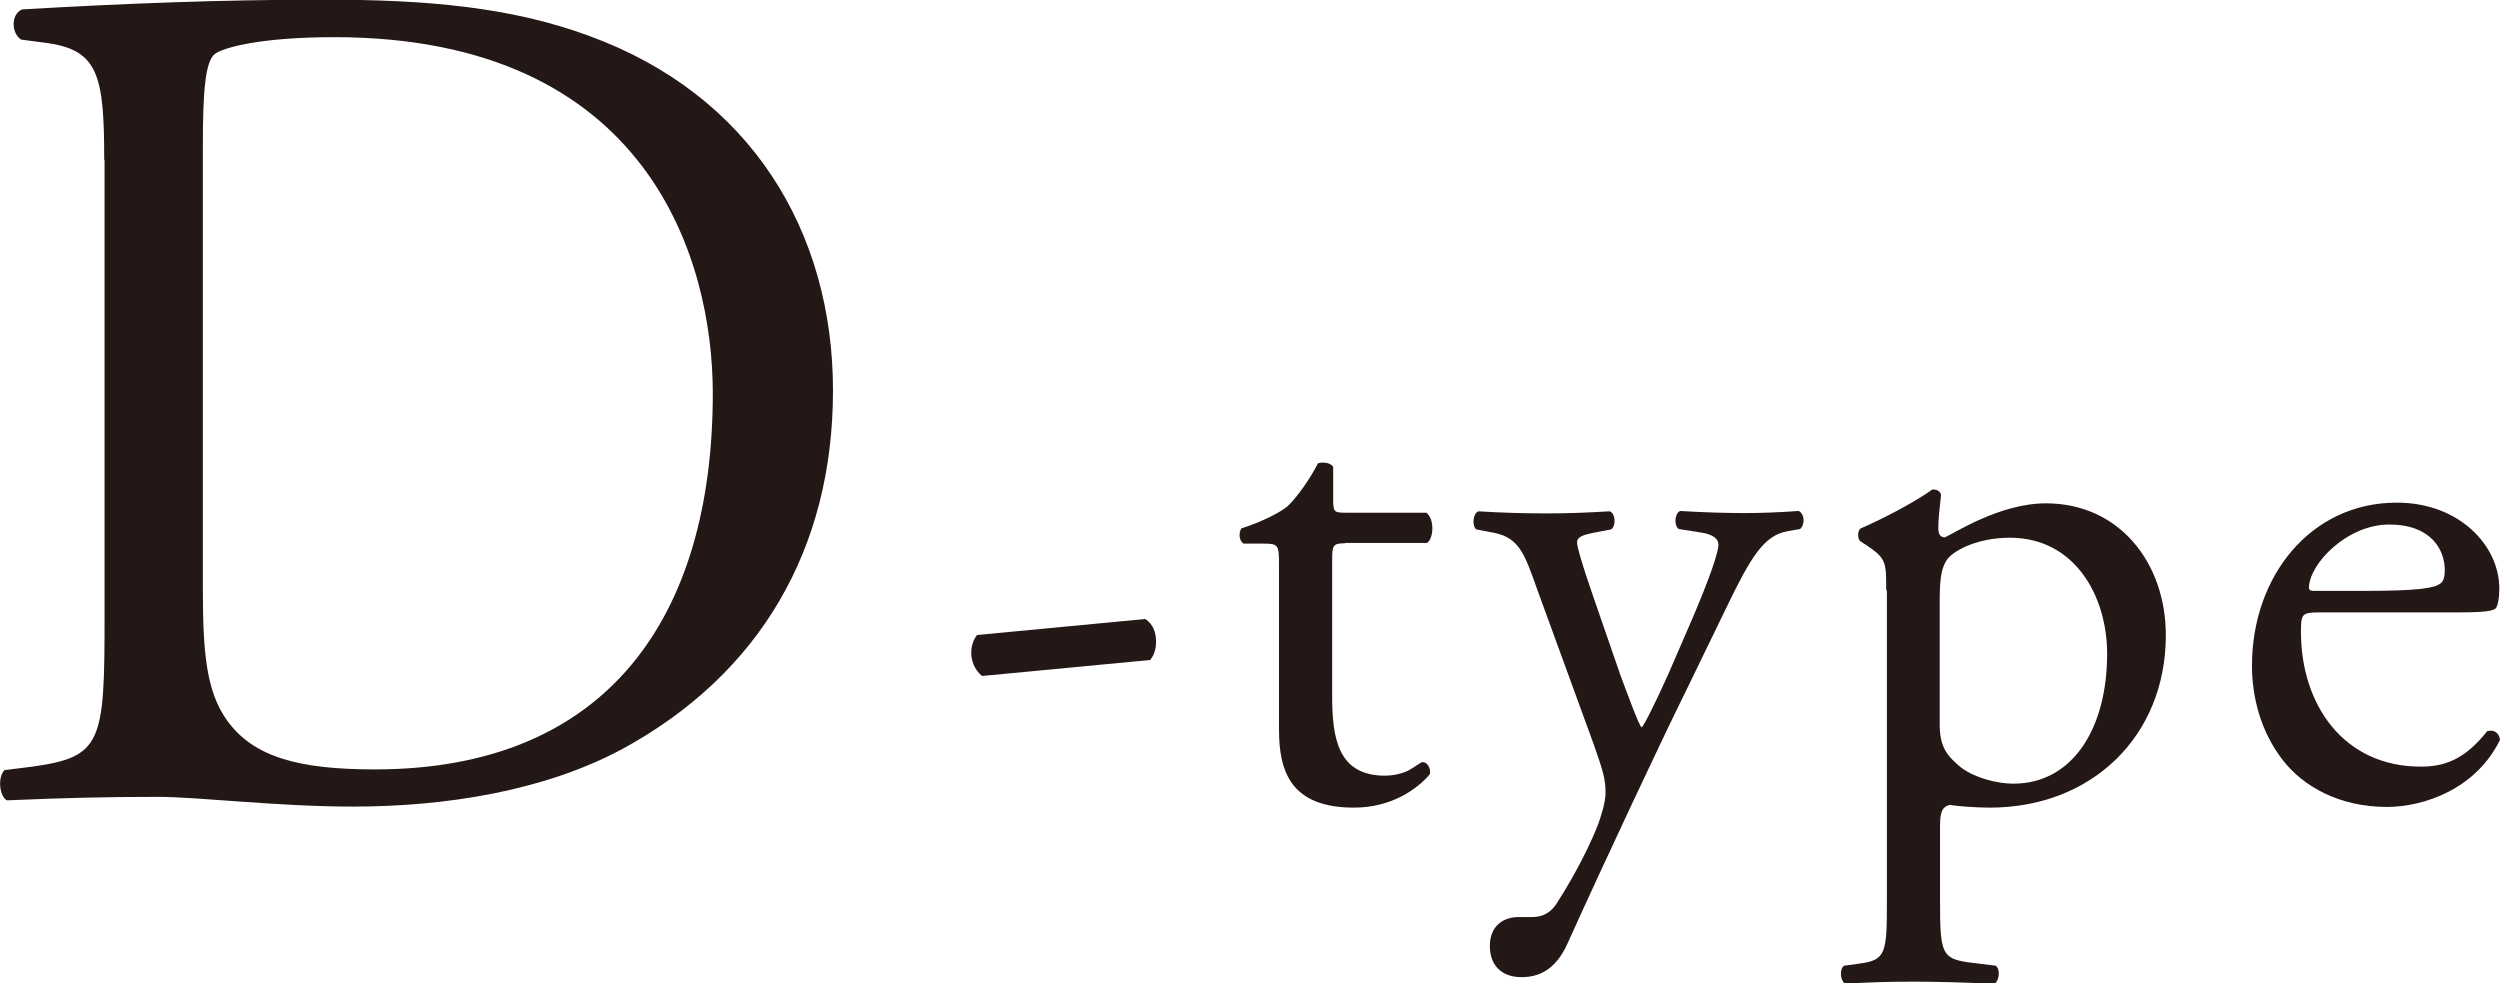
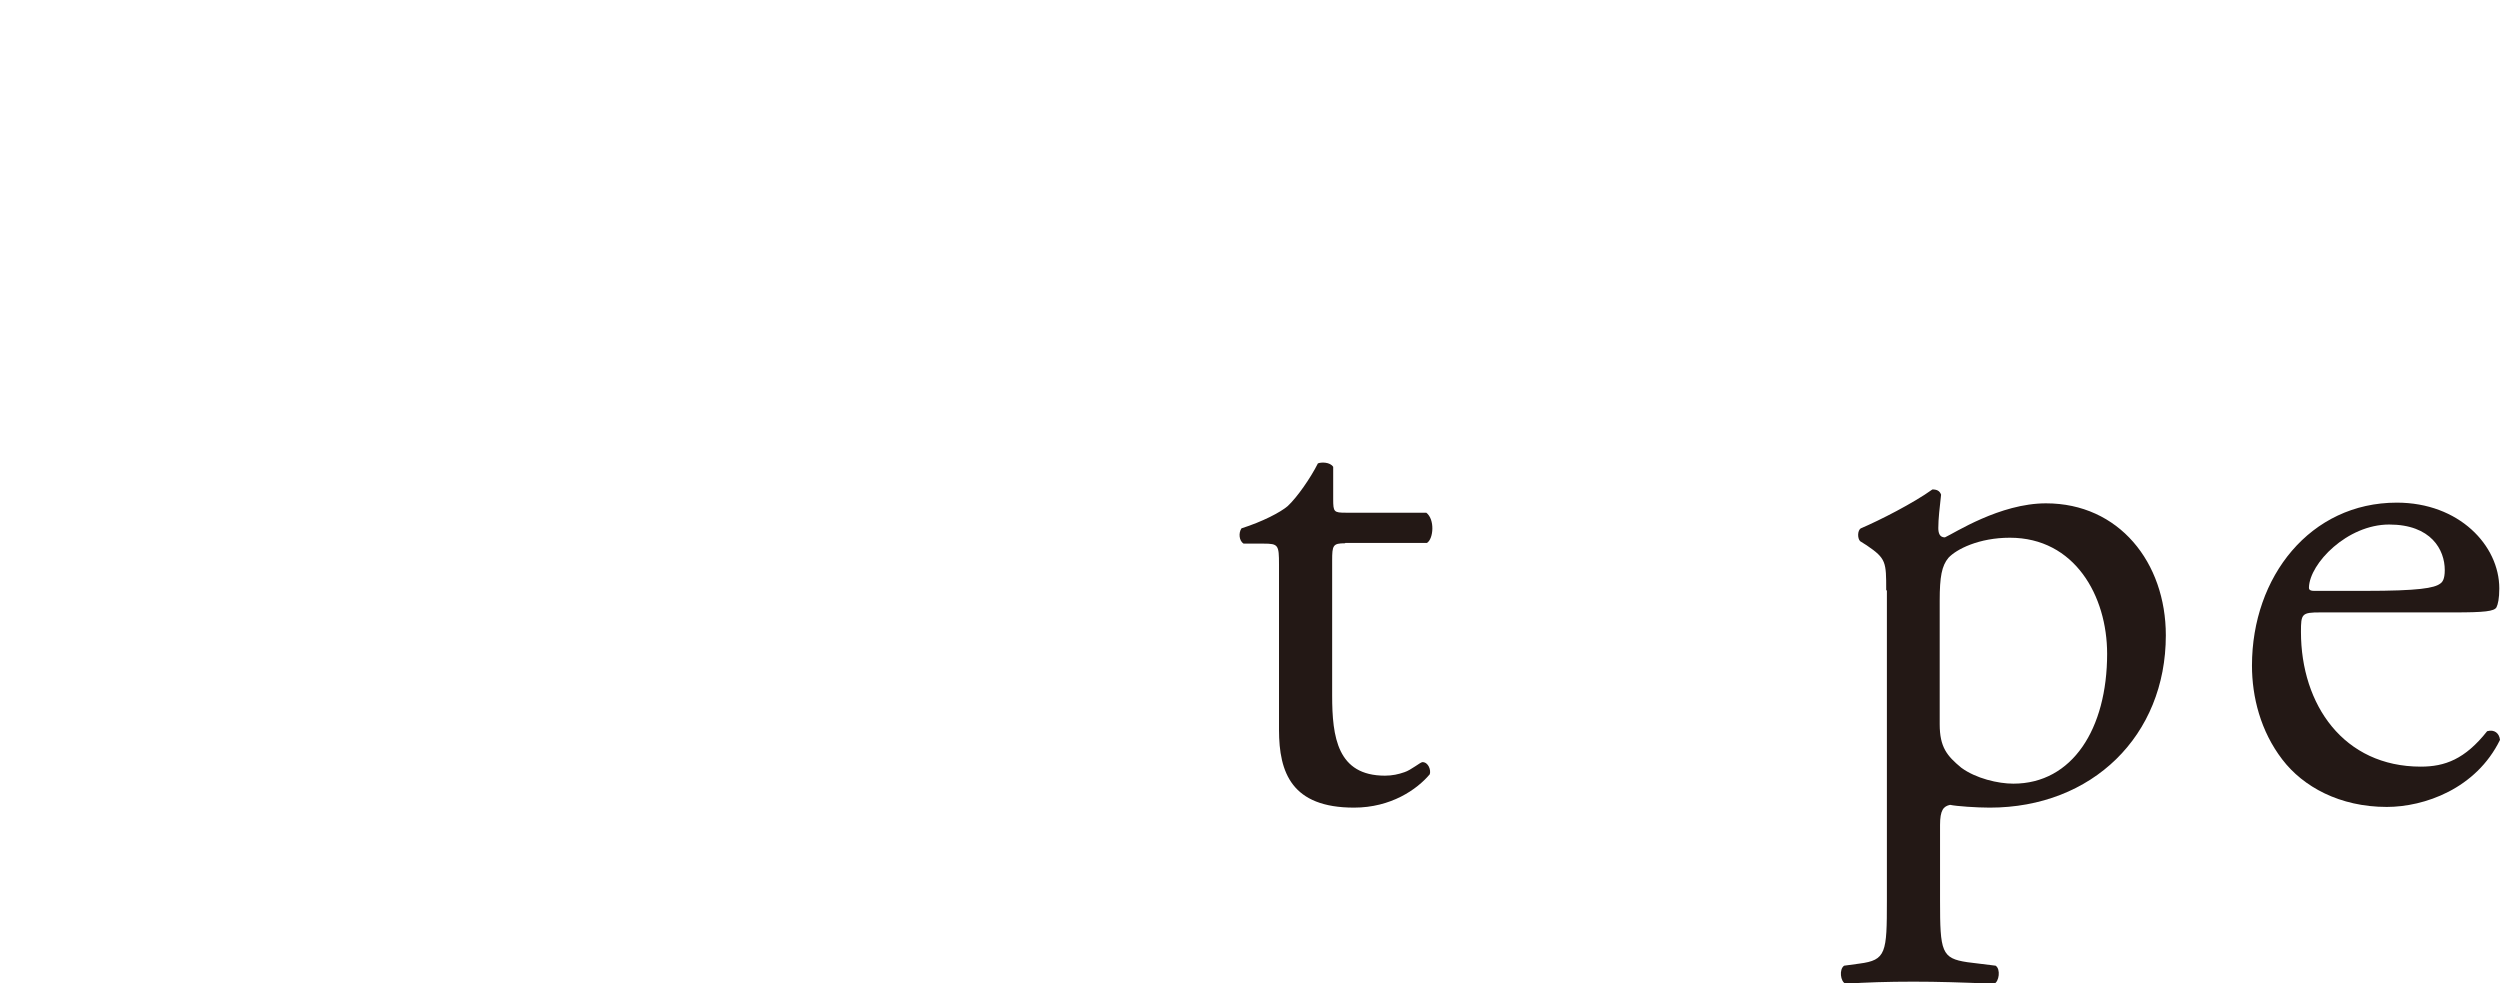
<svg xmlns="http://www.w3.org/2000/svg" id="_レイヤー_2" data-name="レイヤー 2" width="71.97" height="28.31" viewBox="0 0 71.97 28.31">
  <defs>
    <style>
      .cls-1 {
        fill: #231815;
        stroke-width: 0px;
      }
    </style>
  </defs>
  <g id="txt">
    <g>
-       <path class="cls-1" d="m3,4.6c0-2.42-.17-3.15-1.63-3.36l-.76-.1c-.28-.17-.31-.73.03-.87,2.94-.17,5.75-.28,8.69-.28s5.37.21,7.62,1.04c4.67,1.7,7.03,5.64,7.03,10.21s-2.11,8.17-6.06,10.32c-2.25,1.21-5.09,1.66-7.75,1.66-2.22,0-4.43-.28-5.64-.28-1.45,0-2.7.03-4.33.1-.21-.1-.28-.66-.07-.87l.8-.1c2.01-.28,2.08-.69,2.08-4.33V4.6Zm2.84,12.36c0,1.83.1,2.94.69,3.77.76,1.07,2.08,1.42,4.26,1.42,6.71,0,9.73-4.4,9.73-10.83,0-3.81-1.83-10.25-10.9-10.25-2.04,0-3.15.28-3.43.48-.28.21-.35,1.07-.35,2.63v12.77Z" />
-       <path class="cls-1" d="m32.97,17.82c.23.15.31.39.31.66,0,.21-.06.39-.17.52l-4.84.46c-.23-.19-.31-.46-.31-.66s.06-.39.17-.52l4.84-.46Z" />
      <path class="cls-1" d="m38.72,15.64c-.35,0-.37.06-.37.5v3.88c0,1.2.15,2.31,1.52,2.31.21,0,.39-.04.56-.1.19-.06.46-.29.52-.29.17,0,.25.23.21.35-.37.44-1.12.96-2.18.96-1.79,0-2.16-1-2.16-2.24v-4.76c0-.56-.02-.6-.44-.6h-.58c-.13-.08-.15-.31-.06-.44.6-.19,1.12-.46,1.33-.64.27-.25.66-.81.87-1.23.1-.04.35-.04.44.1v.93c0,.37.02.39.37.39h2.31c.25.19.21.75.02.87h-2.35Z" />
-       <path class="cls-1" d="m42.89,27.23c0-.56.37-.83.83-.83h.39c.33,0,.54-.15.69-.37.6-.93,1.02-1.81,1.21-2.31.06-.17.21-.6.21-.89,0-.42-.08-.66-.35-1.43l-1.62-4.44c-.35-.98-.5-1.47-1.23-1.62l-.52-.1c-.13-.1-.1-.46.06-.52.66.04,1.29.06,1.97.06.56,0,1.14-.02,1.81-.06.17.06.19.42.04.52l-.52.1c-.29.06-.46.12-.46.27,0,.25.48,1.6.6,1.95l.66,1.91c.13.33.52,1.43.6,1.47.06-.04.39-.69.77-1.54l.71-1.64c.46-1.08.73-1.85.73-2.08,0-.15-.12-.29-.5-.35l-.64-.1c-.15-.1-.12-.46.04-.52.67.04,1.29.06,1.83.06s1-.02,1.58-.06c.17.08.19.39.04.52l-.35.06c-.69.12-1.06.73-1.77,2.2l-1.16,2.39c-.69,1.39-2.39,5.01-3.41,7.27-.35.79-.85.98-1.33.98-.6,0-.91-.37-.91-.89Z" />
      <path class="cls-1" d="m54.3,16.99c0-.81,0-.91-.56-1.29l-.19-.12c-.08-.08-.08-.31.02-.37.54-.23,1.52-.73,2.06-1.12.13,0,.21.04.25.15-.04.37-.08.69-.08.96,0,.15.04.27.19.27.27-.12,1.58-.98,2.91-.98,2.1,0,3.45,1.7,3.45,3.8,0,2.89-2.12,4.96-5.07,4.96-.37,0-.96-.04-1.14-.08-.19.04-.29.15-.29.58v2.18c0,1.47.04,1.66.79,1.77l.81.1c.15.1.1.46-.04.52-1-.04-1.6-.06-2.33-.06s-1.37.02-1.95.06c-.15-.06-.19-.42-.04-.52l.44-.06c.77-.1.79-.31.79-1.81v-8.93Zm1.54,3.86c0,.66.21.91.62,1.25.42.31,1.06.46,1.5.46,1.7,0,2.7-1.58,2.7-3.74,0-1.66-.93-3.34-2.8-3.34-.89,0-1.54.33-1.77.58-.19.23-.25.54-.25,1.23v3.57Z" />
      <path class="cls-1" d="m66.8,17.63c-.54,0-.56.04-.56.56,0,2.1,1.23,3.88,3.45,3.88.69,0,1.27-.21,1.91-1.02.21-.06.35.06.37.25-.69,1.41-2.18,1.93-3.26,1.93-1.35,0-2.41-.58-3.01-1.37-.62-.81-.87-1.79-.87-2.7,0-2.56,1.68-4.69,4.17-4.69,1.79,0,2.95,1.23,2.95,2.47,0,.29-.04.46-.08.54-.06.12-.35.15-1.23.15h-3.84Zm1.29-.62c1.54,0,1.99-.08,2.16-.21.06-.04.13-.12.13-.39,0-.58-.39-1.31-1.6-1.31s-2.29,1.12-2.31,1.81c0,.04,0,.1.15.1h1.47Z" />
    </g>
  </g>
</svg>